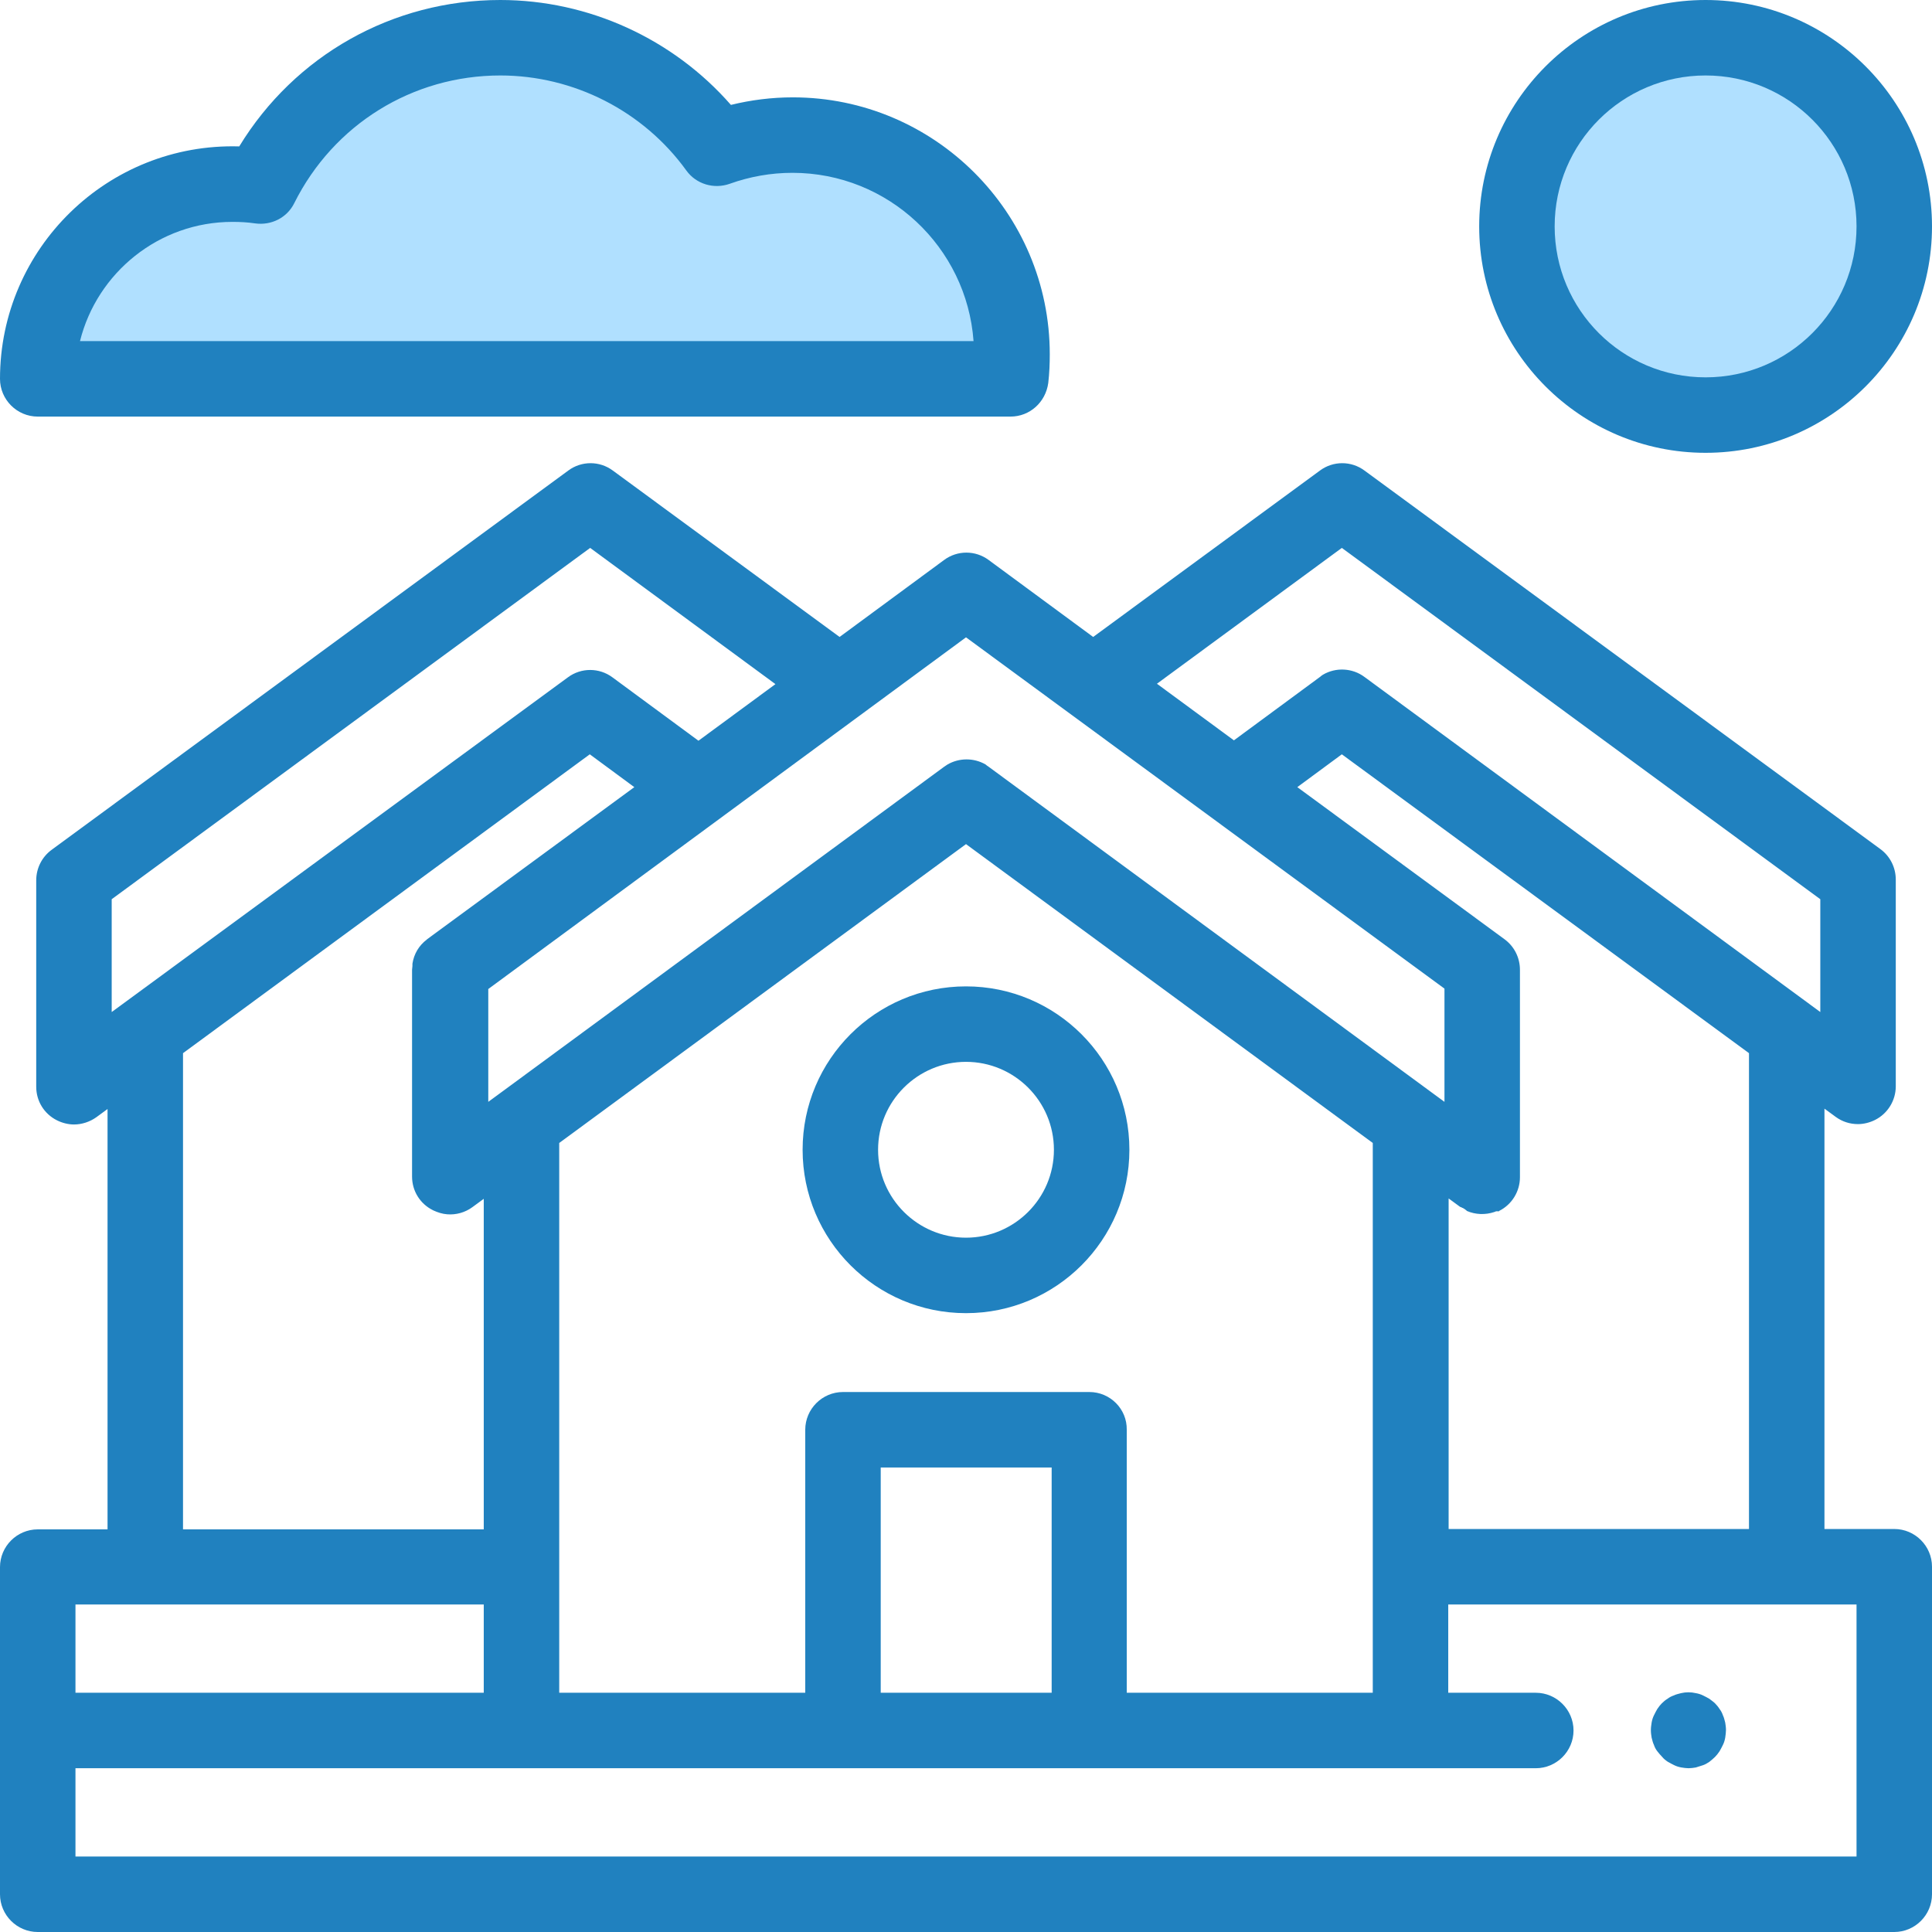
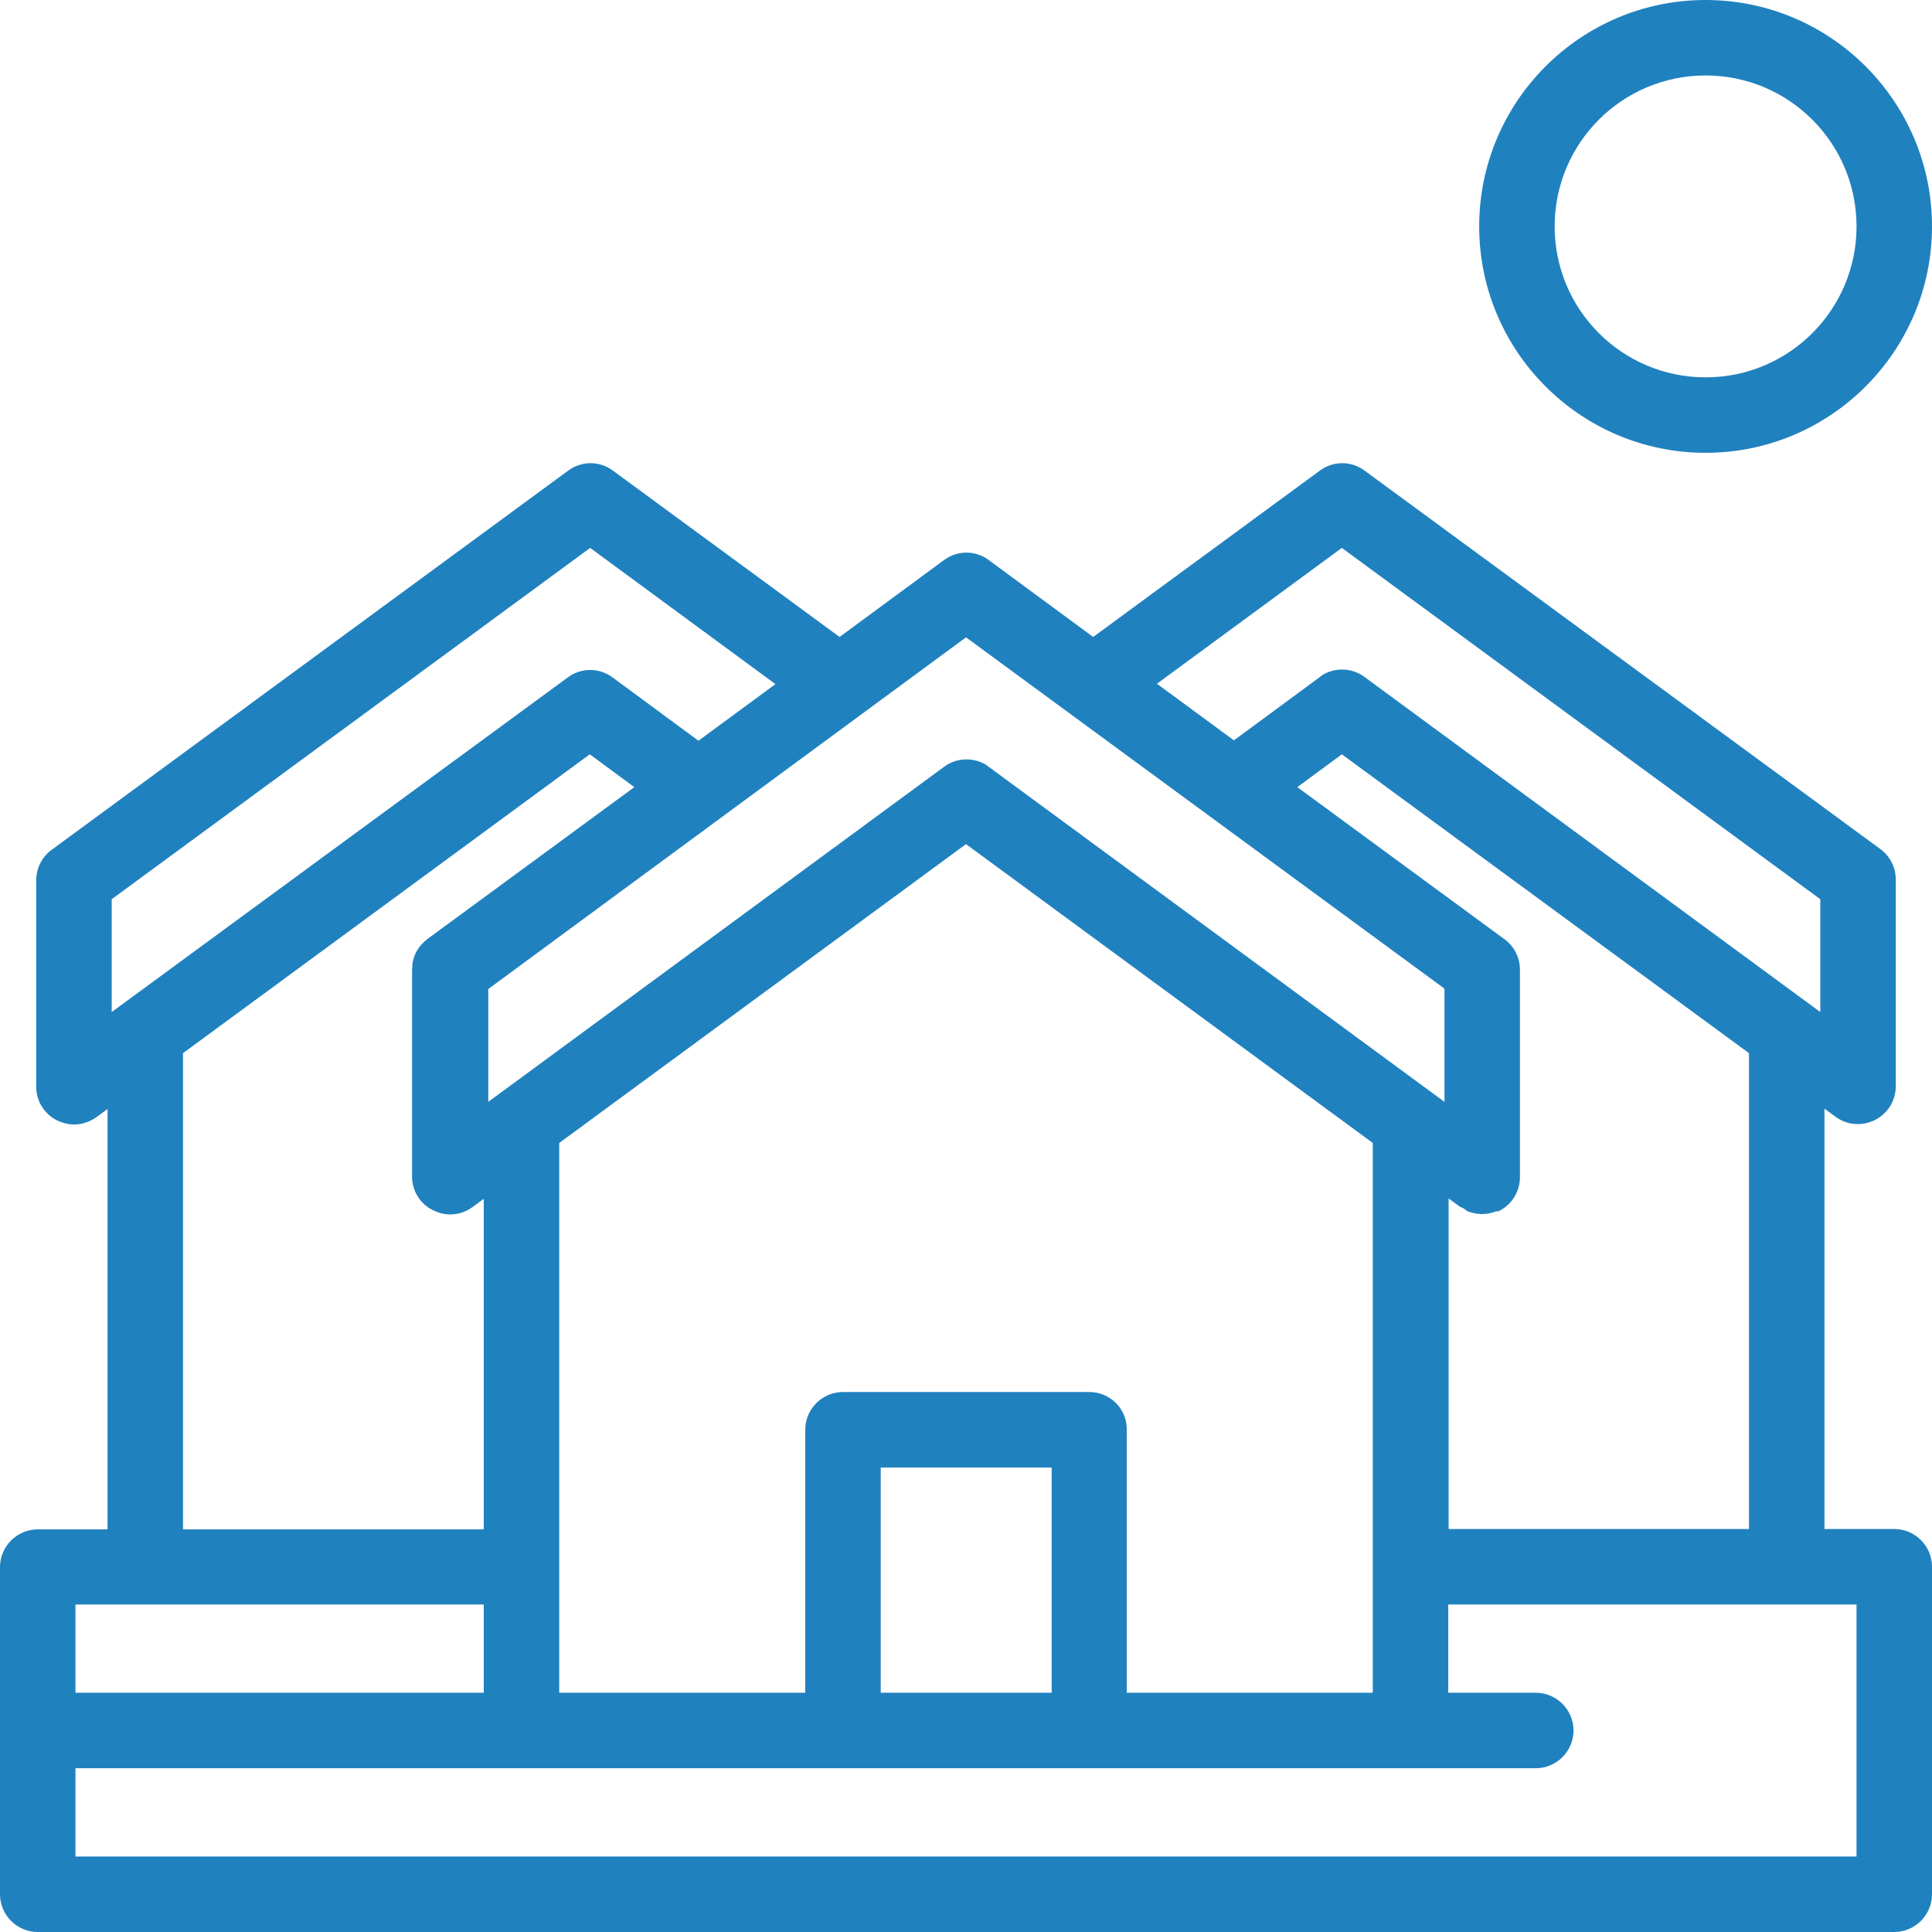
<svg xmlns="http://www.w3.org/2000/svg" version="1.1" id="Layer_1" x="0px" y="0px" viewBox="0 0 512 512" style="enable-background:new 0 0 512 512;" xml:space="preserve">
  <style type="text/css">
	.st0{fill:#B0E0FF;}
	.st1{fill:#2081BF;}
</style>
  <g id="fill">
-     <circle class="st0" cx="452.5" cy="60.5" r="45.5" />
-     <polygon class="st0" points="7,100 21.2,60 45,55.2 70,46 85,29 108.4,20 129.2,11 164,20 184,32 194,37 232.7,40 256,55.5    268,90.4 268,100  " />
-   </g>
+     </g>
  <g id="stroke">
    <path class="st1" d="M452,120c-33.1,0-60-26.9-60-60s26.9-60,60-60s60,26.9,60,60S485.1,120,452,120z M452,20   c-22.1,0-40,17.9-40,40s17.9,40,40,40s40-17.9,40-40S474.1,20,452,20z" />
-     <path class="st1" d="M267.8,110.4H10c-5.5,0-10-4.5-10-10c0-34.6,28.6-62.6,63.4-61.6C78.1,14.7,104,0,132.6,0   c23.4,0,45.8,10.3,61.1,27.8c5.3-1.3,10.8-2,16.4-2c37.5,0,68.1,30.5,68.1,68.1c0,2.5-0.1,5-0.4,7.6   C277.1,106.6,272.9,110.4,267.8,110.4z M21.2,90.4H258c-1.8-24.9-22.6-44.6-48-44.6c-5.7,0-11.3,1-16.6,2.9   c-4.2,1.5-8.9,0.1-11.5-3.5C170.5,29.4,152,20,132.6,20C109.3,20,88.4,33,78,53.8c-1.9,3.9-6.1,6-10.4,5.4c-2-0.3-4-0.4-6-0.4   C42.1,58.8,25.7,72.3,21.2,90.4z" />
-     <path class="st1" d="M447.5,468.6c-0.6,0-1.3-0.1-1.9-0.2s-1.3-0.3-1.9-0.6c-0.6-0.3-1.2-0.6-1.7-0.9c-0.6-0.4-1.1-0.8-1.5-1.3   c-0.5-0.5-0.9-1-1.3-1.5s-0.7-1.1-0.9-1.7c-0.3-0.6-0.4-1.2-0.6-1.9c-0.1-0.6-0.2-1.3-0.2-2s0.1-1.3,0.2-2c0.1-0.6,0.3-1.3,0.6-1.9   c0.3-0.6,0.6-1.2,0.9-1.7c0.4-0.6,0.8-1.1,1.2-1.5c0.5-0.5,1-0.9,1.5-1.2c0.5-0.4,1.1-0.7,1.7-0.9c0.6-0.3,1.2-0.4,1.9-0.6   c1.3-0.3,2.6-0.3,3.9,0c0.6,0.1,1.3,0.3,1.9,0.6s1.2,0.6,1.7,0.9c0.5,0.4,1.1,0.8,1.5,1.2s0.9,1,1.2,1.5c0.4,0.5,0.7,1.1,0.9,1.7   c0.3,0.6,0.4,1.2,0.6,1.9c0.1,0.6,0.2,1.3,0.2,2c0,0.6-0.1,1.3-0.2,2c-0.1,0.6-0.3,1.3-0.6,1.9c-0.3,0.6-0.6,1.2-0.9,1.7   c-0.4,0.6-0.8,1.1-1.2,1.5c-0.5,0.5-1,0.9-1.5,1.3c-0.6,0.4-1.1,0.7-1.7,0.9s-1.2,0.4-1.9,0.6C448.8,468.5,448.1,468.6,447.5,468.6   z" />
    <path class="st1" d="M502,405.2h-18.5V293.8l3,2.2c1.8,1.3,3.8,1.9,5.9,1.9c1.5,0,3.1-0.4,4.5-1.1c3.4-1.7,5.5-5.2,5.5-8.9v-54.8   c0-3.2-1.5-6.2-4.1-8.1L361.6,124.7c-3.5-2.6-8.3-2.6-11.8,0l-60.1,44.1L262,148.4c-3.5-2.6-8.3-2.6-11.8,0l-27.7,20.4l-60.1-44.1   c-3.5-2.6-8.3-2.6-11.8,0L13.7,225.2c-2.6,1.9-4.1,4.9-4.1,8.1V288c0,3.8,2.1,7.2,5.5,8.9c1.4,0.7,3,1.1,4.5,1.1   c2.1,0,4.2-0.7,5.9-1.9l3-2.2v111.4H10c-5.5,0-10,4.5-10,10V502c0,5.5,4.5,10,10,10h492c5.5,0,10-4.5,10-10v-86.8   C512,409.7,507.5,405.2,502,405.2z M463.5,279.1v126.1h-79.6v-87.6l3,2.2c0.1,0,0.1,0.1,0.2,0.1c0,0,0,0,0.1,0l0.1,0.1   c0,0,0,0,0.1,0c0,0,0.1,0,0.1,0.1c0,0,0,0,0.1,0c0,0,0.1,0,0.1,0.1c0,0,0,0,0.1,0c0,0,0.1,0,0.1,0.1c0,0,0,0,0.1,0l0.1,0.1l0,0   c0.1,0.1,0.2,0.1,0.3,0.2l0,0l0.1,0.1l0,0c0,0,0.1,0,0.1,0.1l0,0c0.1,0,0.1,0,0.1,0.1l0,0c2.3,1,4.9,1.1,7.3,0.3l0,0   c0.2-0.1,0.3-0.1,0.5-0.2l0,0h0.1c0,0,0,0,0.1,0h0.1h0.1c0,0,0,0,0.1,0h0.1c0,0,0,0,0.1,0s0.1,0,0.1-0.1c3.4-1.7,5.5-5.2,5.5-8.9   v-55c0-3.2-1.5-6.2-4.1-8.1l-54.9-40.3l11.8-8.7L463.5,279.1z M278.7,448.6h-45.3v-59.7h45.3V448.6z M288.7,368.9h-65.3   c-5.5,0-10,4.5-10,10v69.7h-65.2V302.9L256,223.7l107.8,79.2v145.7h-65.2v-69.7C298.7,373.4,294.2,368.9,288.7,368.9z M355.6,145.2   l126.8,93.1v29.9l-120.8-88.8c-3.2-2.4-7.6-2.6-11-0.6c-0.3,0.2-0.6,0.4-0.8,0.6L327,196.2l-20.4-15L355.6,145.2z M256,168.9   L382.8,262v30l-3-2.2L262,203.2c-0.3-0.2-0.6-0.4-0.8-0.6c-3.1-1.8-7-1.8-10.1,0c-0.3,0.2-0.6,0.4-0.9,0.6l-117.8,86.6l-3,2.2   v-29.9L256,168.9z M29.6,238.3l126.8-93.1l49.1,36.1l-20.4,15l-22.8-16.8c-3.5-2.6-8.3-2.6-11.8,0L29.6,268.2V238.3z M48.5,279.1   l107.8-79.2l11.8,8.7l-54.9,40.3l-0.1,0.1c-2.1,1.6-3.4,3.8-3.8,6.4c0,0.1,0,0.2,0,0.3s0,0.2,0,0.3c0,0.3-0.1,0.7-0.1,1v54.8   c0,3.8,2.1,7.2,5.5,8.9c0.1,0,0.1,0.1,0.2,0.1c1.1,0.5,2.3,0.9,3.6,1c2.4,0.2,4.8-0.5,6.7-1.9l3-2.2v87.6H48.5V279.1z M128.2,425.2   v23.4H20v-23.4H128.2z M492,492H20v-23.4h387c5.5,0,10-4.5,10-10s-4.5-10-10-10h-23.2v-23.4H492V492z" />
-     <path class="st1" d="M256,348c-23.9,0-43.3-19.4-43.3-43.3s19.4-43.3,43.3-43.3s43.3,19.4,43.3,43.3S279.9,348,256,348z M256,281.4   c-12.8,0-23.3,10.4-23.3,23.3S243.2,328,256,328c12.8,0,23.3-10.4,23.3-23.3S268.8,281.4,256,281.4z" />
  </g>
</svg>